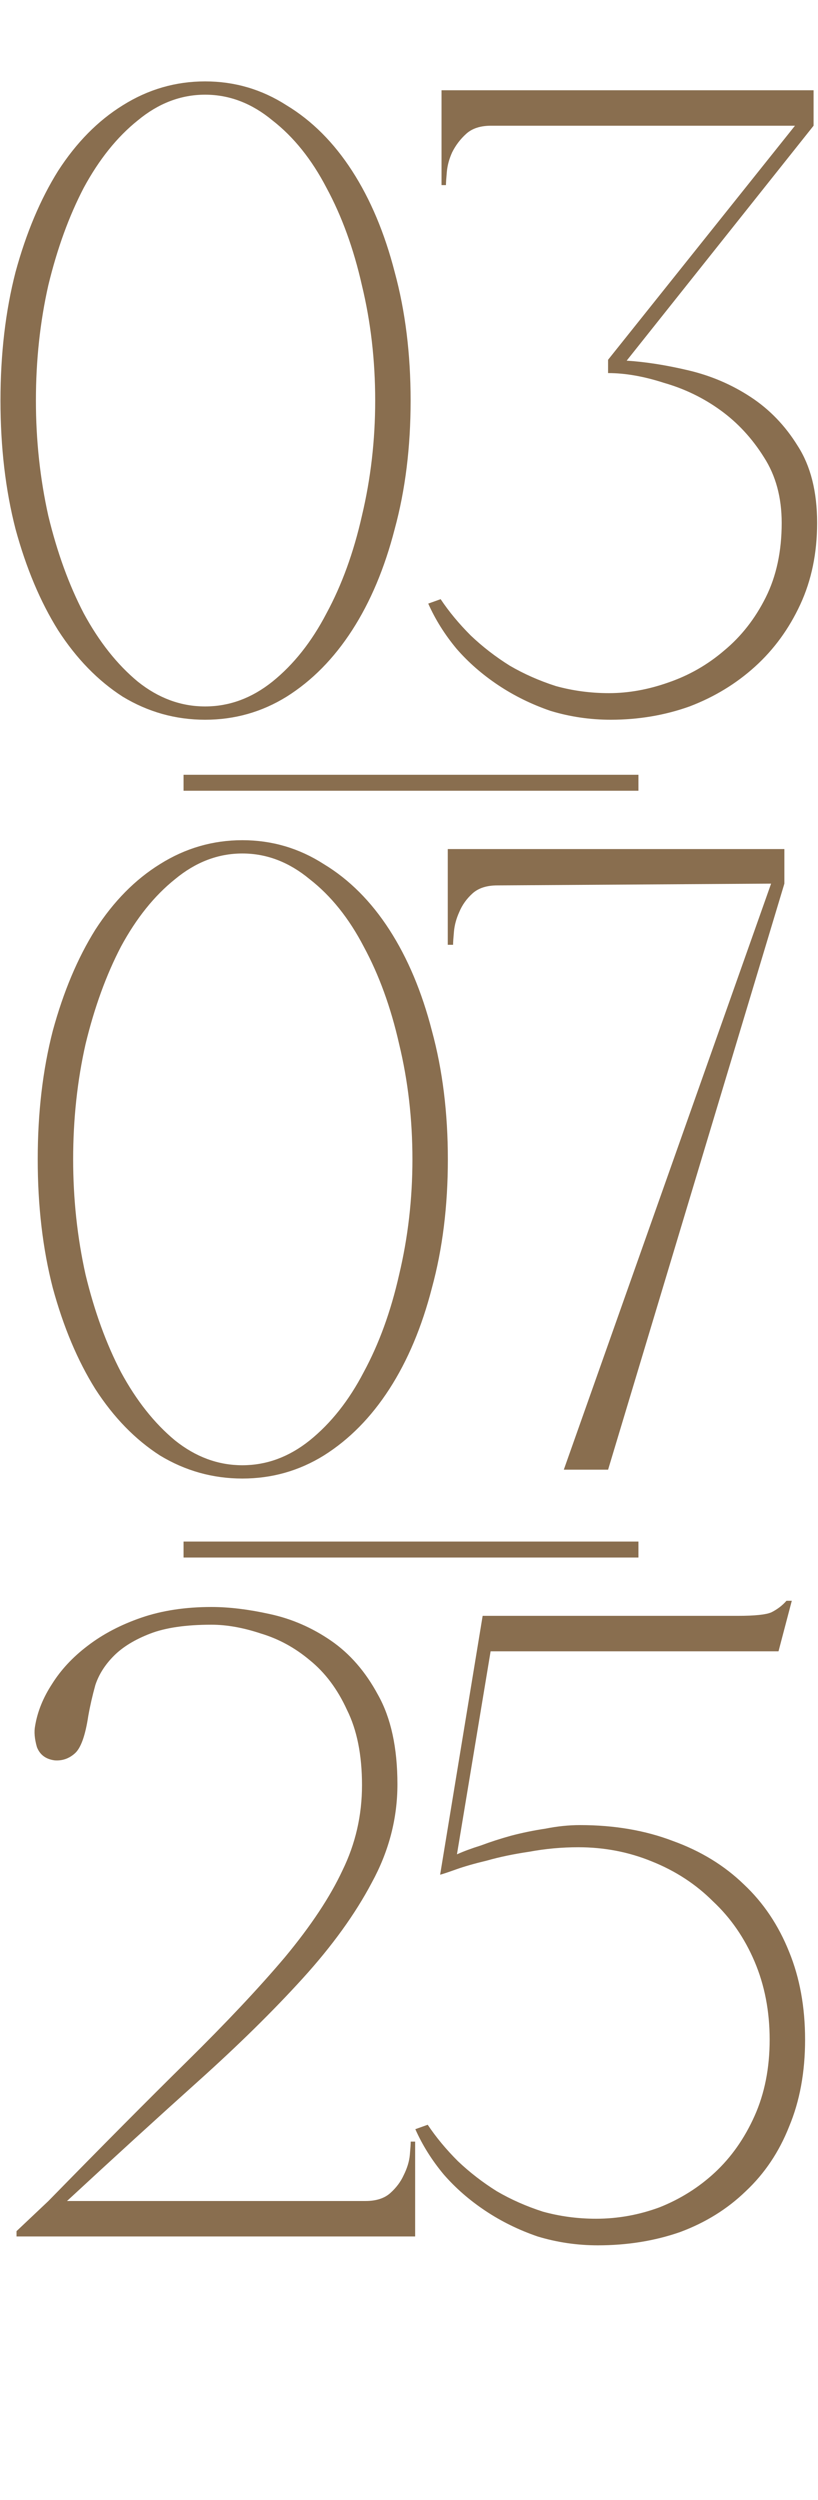
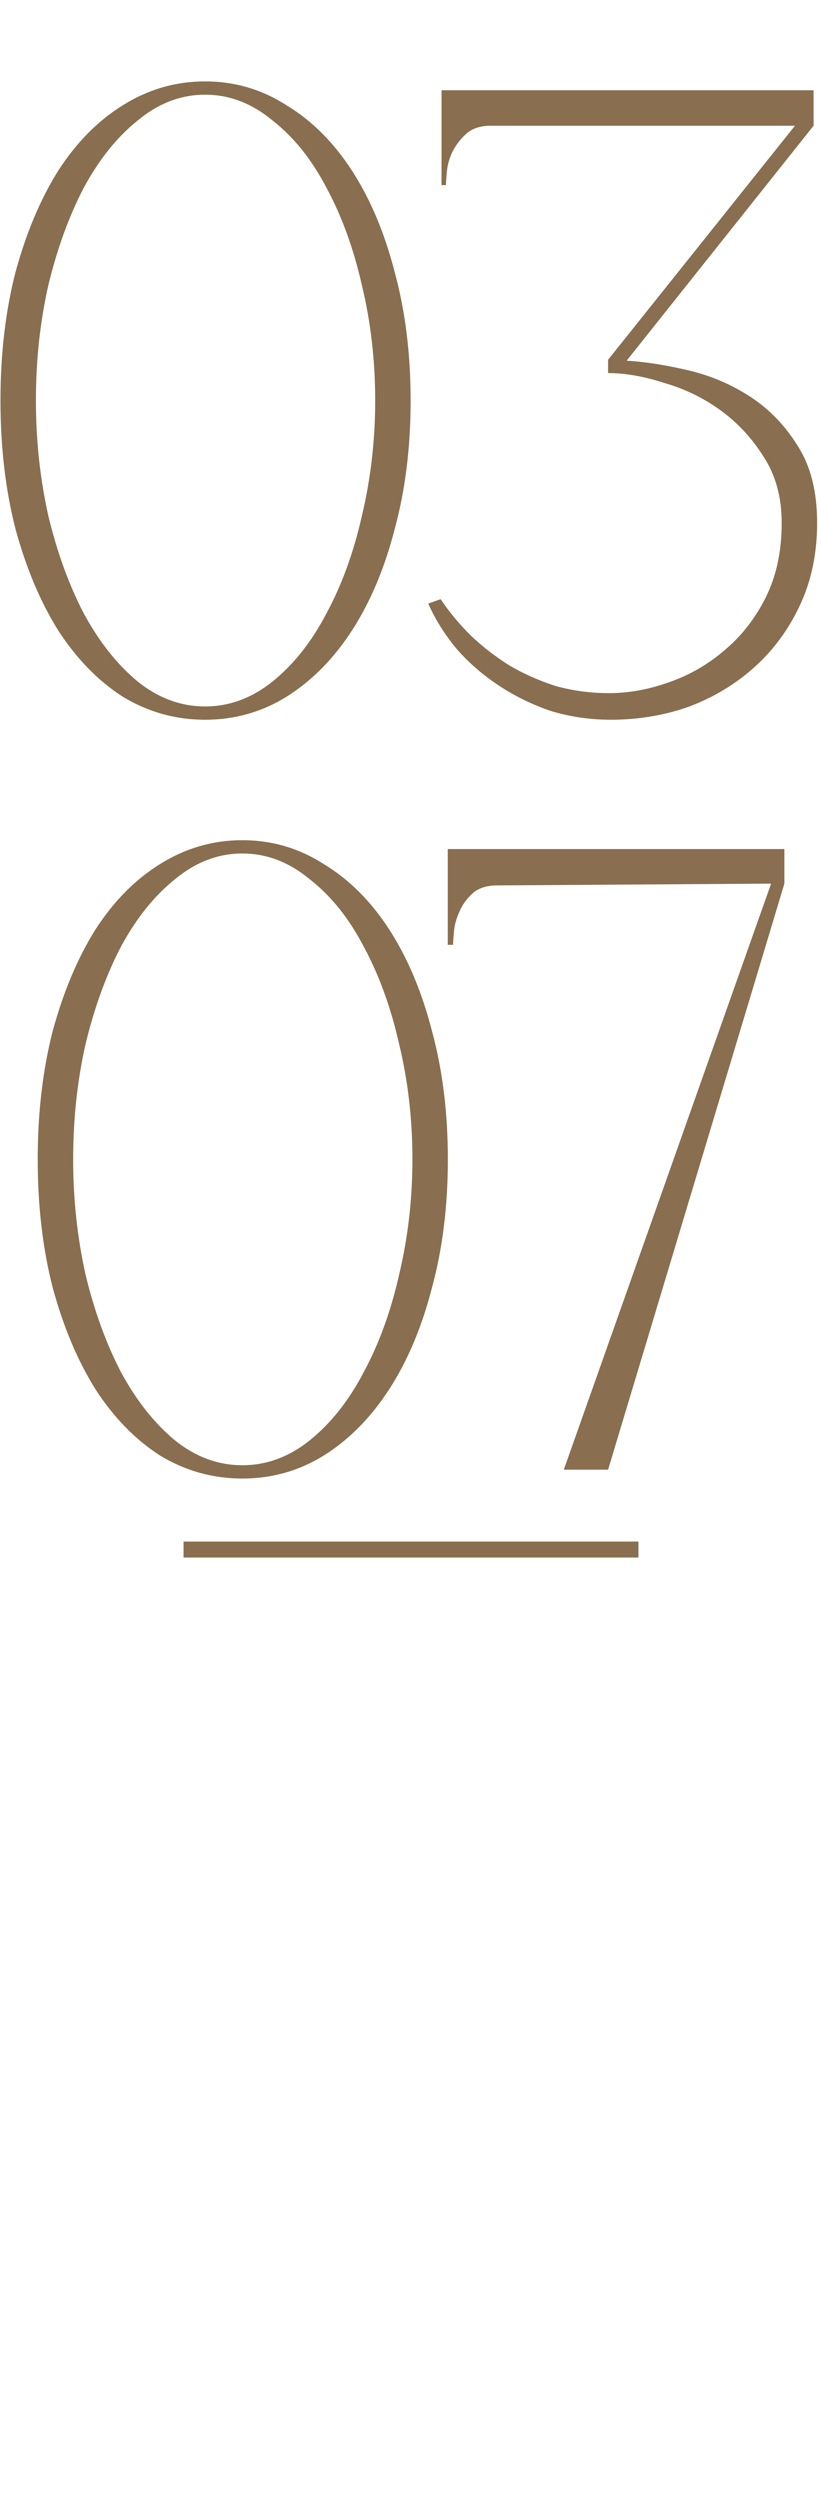
<svg xmlns="http://www.w3.org/2000/svg" width="205" height="626" viewBox="0 0 205 626" fill="none">
  <path d="M51.402 20.38C58.802 20.38 65.61 22.378 71.826 26.374C78.19 30.222 83.666 35.698 88.254 42.802C92.842 49.906 96.394 58.342 98.91 68.11C101.574 77.878 102.906 88.608 102.906 100.3C102.906 111.992 101.574 122.722 98.91 132.49C96.394 142.258 92.842 150.694 88.254 157.798C83.666 164.902 78.19 170.452 71.826 174.448C65.61 178.296 58.802 180.22 51.402 180.22C44.002 180.22 37.12 178.296 30.756 174.448C24.54 170.452 19.138 164.902 14.55 157.798C10.11 150.694 6.558 142.258 3.894 132.49C1.378 122.722 0.12 111.992 0.12 100.3C0.12 88.608 1.378 77.878 3.894 68.11C6.558 58.342 10.11 49.906 14.55 42.802C19.138 35.698 24.54 30.222 30.756 26.374C37.12 22.378 44.002 20.38 51.402 20.38ZM51.402 176.89C57.47 176.89 63.094 174.818 68.274 170.674C73.602 166.382 78.116 160.684 81.816 153.58C85.664 146.476 88.624 138.336 90.696 129.16C92.916 119.836 94.026 110.216 94.026 100.3C94.026 90.236 92.916 80.616 90.696 71.44C88.624 62.264 85.664 54.124 81.816 47.02C78.116 39.916 73.602 34.292 68.274 30.148C63.094 25.856 57.47 23.71 51.402 23.71C45.334 23.71 39.71 25.856 34.53 30.148C29.35 34.292 24.836 39.916 20.988 47.02C17.288 54.124 14.328 62.264 12.108 71.44C10.036 80.616 9 90.236 9 100.3C9 110.216 10.036 119.836 12.108 129.16C14.328 138.336 17.288 146.476 20.988 153.58C24.836 160.684 29.35 166.382 34.53 170.674C39.71 174.818 45.334 176.89 51.402 176.89ZM152.61 173.56C157.494 173.56 162.452 172.672 167.484 170.896C172.664 169.12 177.326 166.456 181.47 162.904C185.762 159.352 189.24 154.912 191.904 149.584C194.568 144.256 195.9 138.04 195.9 130.936C195.9 124.572 194.42 119.096 191.46 114.508C188.5 109.772 184.874 105.85 180.582 102.742C176.29 99.634 171.554 97.34 166.374 95.86C161.342 94.232 156.68 93.418 152.388 93.418V90.088L199.23 31.48H123.084C120.42 31.48 118.348 32.146 116.868 33.478C115.388 34.81 114.204 36.364 113.316 38.14C112.576 39.768 112.132 41.396 111.984 43.024C111.836 44.652 111.762 45.762 111.762 46.354H110.652V22.6H203.892V31.48L157.05 90.31C161.786 90.606 166.966 91.42 172.59 92.752C178.214 94.084 183.394 96.304 188.13 99.412C192.866 102.52 196.788 106.59 199.896 111.622C203.152 116.654 204.78 123.092 204.78 130.936C204.78 138.484 203.374 145.292 200.562 151.36C197.75 157.428 193.976 162.608 189.24 166.9C184.504 171.192 179.028 174.522 172.812 176.89C166.596 179.11 160.01 180.22 153.054 180.22C147.874 180.22 142.842 179.48 137.958 178C133.222 176.372 128.856 174.226 124.86 171.562C120.864 168.898 117.386 165.864 114.426 162.46C111.466 158.908 109.098 155.134 107.322 151.138L110.43 150.028C112.502 153.136 115.018 156.17 117.978 159.13C120.938 161.942 124.194 164.458 127.746 166.678C131.298 168.75 135.146 170.452 139.29 171.784C143.582 172.968 148.022 173.56 152.61 173.56Z" fill="#896E4F" />
  <path d="M60.734 210.38C68.134 210.38 74.942 212.378 81.158 216.374C87.522 220.222 92.998 225.698 97.586 232.802C102.174 239.906 105.726 248.342 108.242 258.11C110.906 267.878 112.238 278.608 112.238 290.3C112.238 301.992 110.906 312.722 108.242 322.49C105.726 332.258 102.174 340.694 97.586 347.798C92.998 354.902 87.522 360.452 81.158 364.448C74.942 368.296 68.134 370.22 60.734 370.22C53.334 370.22 46.452 368.296 40.088 364.448C33.872 360.452 28.47 354.902 23.882 347.798C19.442 340.694 15.89 332.258 13.226 322.49C10.71 312.722 9.452 301.992 9.452 290.3C9.452 278.608 10.71 267.878 13.226 258.11C15.89 248.342 19.442 239.906 23.882 232.802C28.47 225.698 33.872 220.222 40.088 216.374C46.452 212.378 53.334 210.38 60.734 210.38ZM60.734 366.89C66.802 366.89 72.426 364.818 77.606 360.674C82.934 356.382 87.448 350.684 91.148 343.58C94.996 336.476 97.956 328.336 100.028 319.16C102.248 309.836 103.358 300.216 103.358 290.3C103.358 280.236 102.248 270.616 100.028 261.44C97.956 252.264 94.996 244.124 91.148 237.02C87.448 229.916 82.934 224.292 77.606 220.148C72.426 215.856 66.802 213.71 60.734 213.71C54.666 213.71 49.042 215.856 43.862 220.148C38.682 224.292 34.168 229.916 30.32 237.02C26.62 244.124 23.66 252.264 21.44 261.44C19.368 270.616 18.332 280.236 18.332 290.3C18.332 300.216 19.368 309.836 21.44 319.16C23.66 328.336 26.62 336.476 30.32 343.58C34.168 350.684 38.682 356.382 43.862 360.674C49.042 364.818 54.666 366.89 60.734 366.89ZM196.574 221.258L152.396 368H141.296L193.244 221.258L124.646 221.702C121.982 221.702 119.91 222.368 118.43 223.7C116.95 225.032 115.84 226.586 115.1 228.362C114.36 229.99 113.916 231.618 113.768 233.246C113.62 234.874 113.546 235.984 113.546 236.576H112.214V212.6H196.574V221.258Z" fill="#896E4F" />
-   <path d="M52.981 406.82C46.617 406.82 41.511 407.56 37.663 409.04C33.815 410.52 30.781 412.37 28.561 414.59C26.341 416.81 24.787 419.252 23.899 421.916C23.159 424.58 22.567 427.17 22.123 429.686C21.383 434.57 20.273 437.678 18.793 439.01C17.313 440.342 15.611 440.934 13.687 440.786C11.467 440.49 9.987 439.38 9.247 437.456C8.655 435.384 8.507 433.608 8.803 432.128C9.395 428.576 10.801 425.098 13.021 421.694C15.241 418.142 18.201 414.96 21.901 412.148C25.749 409.188 30.263 406.82 35.443 405.044C40.623 403.268 46.469 402.38 52.981 402.38C57.421 402.38 62.305 402.972 67.633 404.156C73.109 405.34 78.215 407.56 82.951 410.816C87.687 414.072 91.609 418.586 94.717 424.358C97.973 430.13 99.601 437.604 99.601 446.78C99.601 455.364 97.455 463.578 93.163 471.422C89.019 479.266 83.247 487.258 75.847 495.398C68.447 503.538 59.715 512.122 49.651 521.15C39.587 530.178 28.635 540.168 16.795 551.12H91.609C94.273 551.12 96.345 550.454 97.825 549.122C99.305 547.79 100.415 546.31 101.155 544.682C102.043 542.906 102.561 541.204 102.709 539.576C102.857 537.948 102.931 536.838 102.931 536.246H104.041V560H4.141V558.668L12.133 551.12C25.453 537.504 36.997 525.886 46.765 516.266C56.681 506.498 64.895 497.766 71.407 490.07C77.919 482.226 82.729 474.974 85.837 468.314C89.093 461.654 90.721 454.55 90.721 447.002C90.721 439.454 89.463 433.164 86.947 428.132C84.579 422.952 81.471 418.808 77.623 415.7C73.923 412.592 69.853 410.372 65.413 409.04C60.973 407.56 56.829 406.82 52.981 406.82ZM201.764 510.716C201.764 518.856 200.432 526.108 197.768 532.472C195.252 538.836 191.626 544.238 186.89 548.678C182.302 553.118 176.826 556.522 170.462 558.89C164.098 561.11 157.216 562.22 149.816 562.22C144.636 562.22 139.604 561.48 134.72 560C129.984 558.372 125.618 556.226 121.622 553.562C117.626 550.898 114.148 547.864 111.188 544.46C108.228 540.908 105.86 537.134 104.084 533.138L107.192 532.028C109.264 535.136 111.78 538.17 114.74 541.13C117.7 543.942 120.956 546.458 124.508 548.678C128.06 550.75 131.908 552.452 136.052 553.784C140.344 554.968 144.784 555.56 149.372 555.56C154.848 555.56 160.176 554.598 165.356 552.674C170.536 550.602 175.124 547.716 179.12 544.016C183.264 540.168 186.594 535.432 189.11 529.808C191.626 524.184 192.884 517.82 192.884 510.716C192.884 503.612 191.626 497.1 189.11 491.18C186.594 485.26 183.116 480.228 178.676 476.084C174.384 471.792 169.278 468.462 163.358 466.094C157.586 463.726 151.444 462.542 144.932 462.542C140.788 462.542 136.718 462.912 132.722 463.652C128.726 464.244 125.174 464.984 122.066 465.872C118.958 466.612 116.368 467.352 114.296 468.092C112.224 468.832 110.892 469.276 110.3 469.424L120.956 404.6H184.892C189.184 404.6 191.996 404.304 193.328 403.712C194.808 402.972 196.066 402.01 197.102 400.826H198.434L195.104 413.48H122.954L114.518 464.318C116.146 463.578 118.144 462.838 120.512 462.098C122.88 461.21 125.396 460.396 128.06 459.656C130.872 458.916 133.758 458.324 136.718 457.88C139.678 457.288 142.564 456.992 145.376 456.992C153.96 456.992 161.73 458.324 168.686 460.988C175.642 463.504 181.562 467.13 186.446 471.866C191.33 476.454 195.104 482.078 197.768 488.738C200.432 495.25 201.764 502.576 201.764 510.716Z" fill="#896E4F" />
-   <path d="M46 196H160" stroke="#896E4F" stroke-width="4" />
  <path d="M46 388H160" stroke="#896E4F" stroke-width="4" />
</svg>